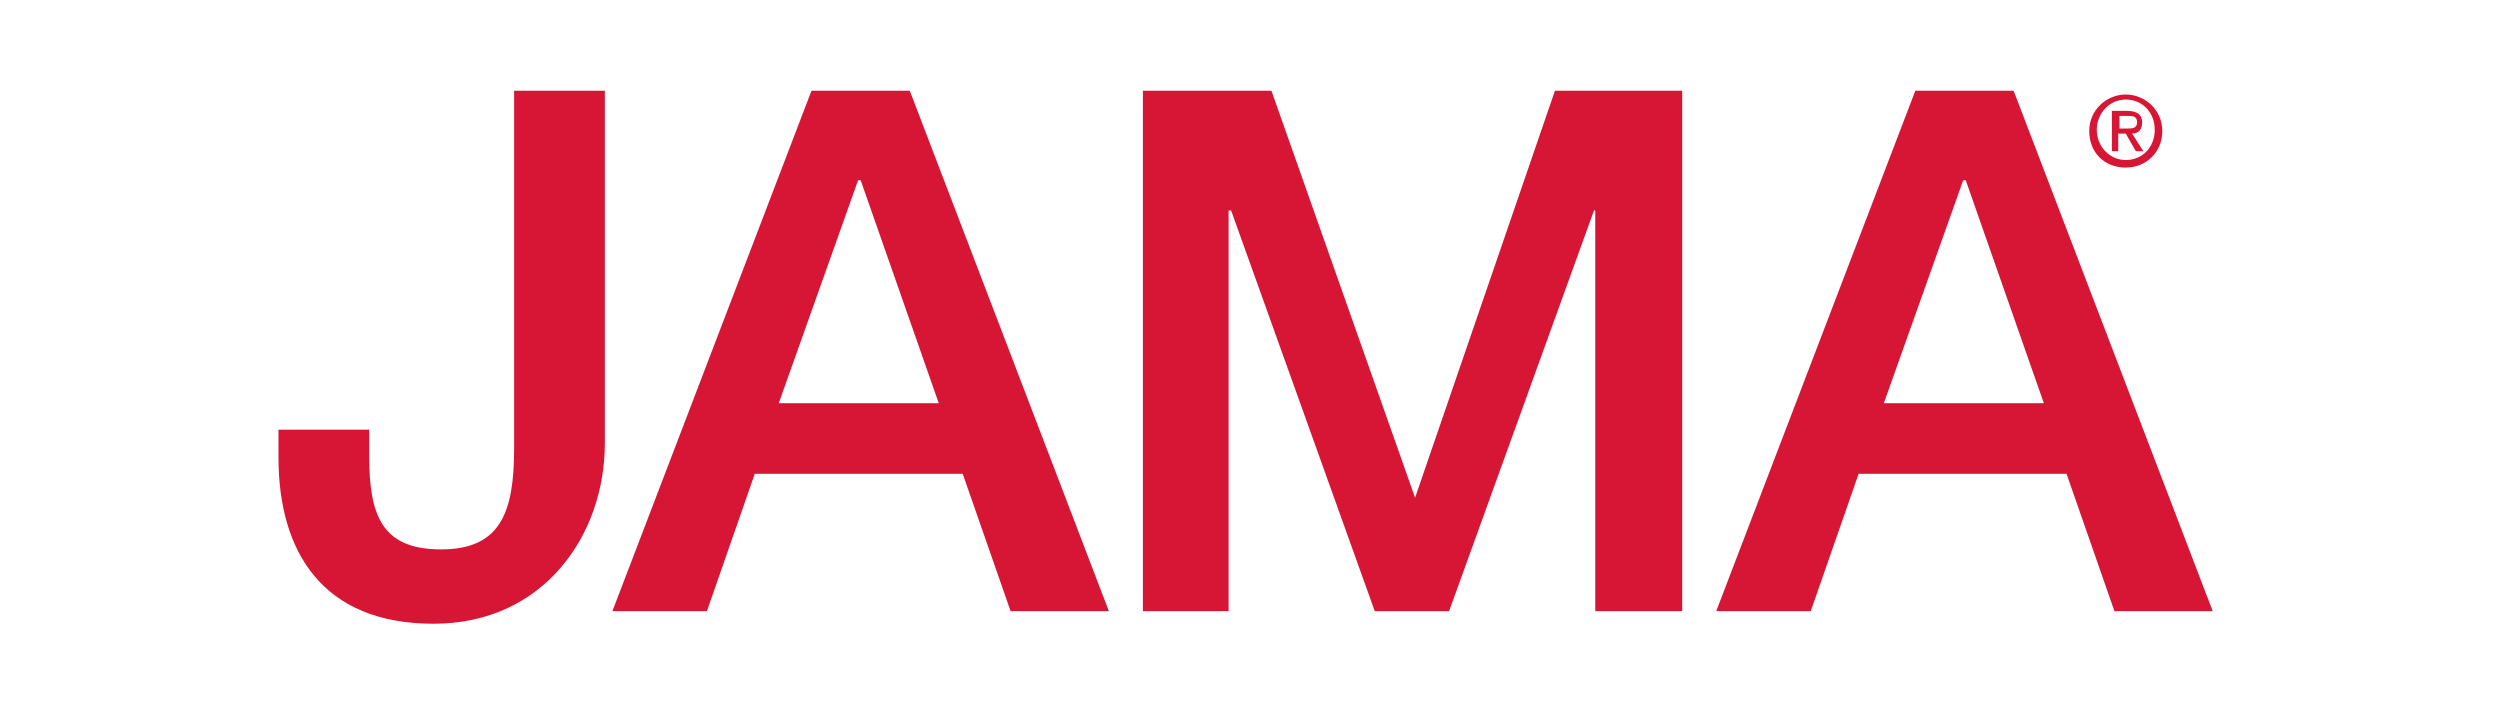
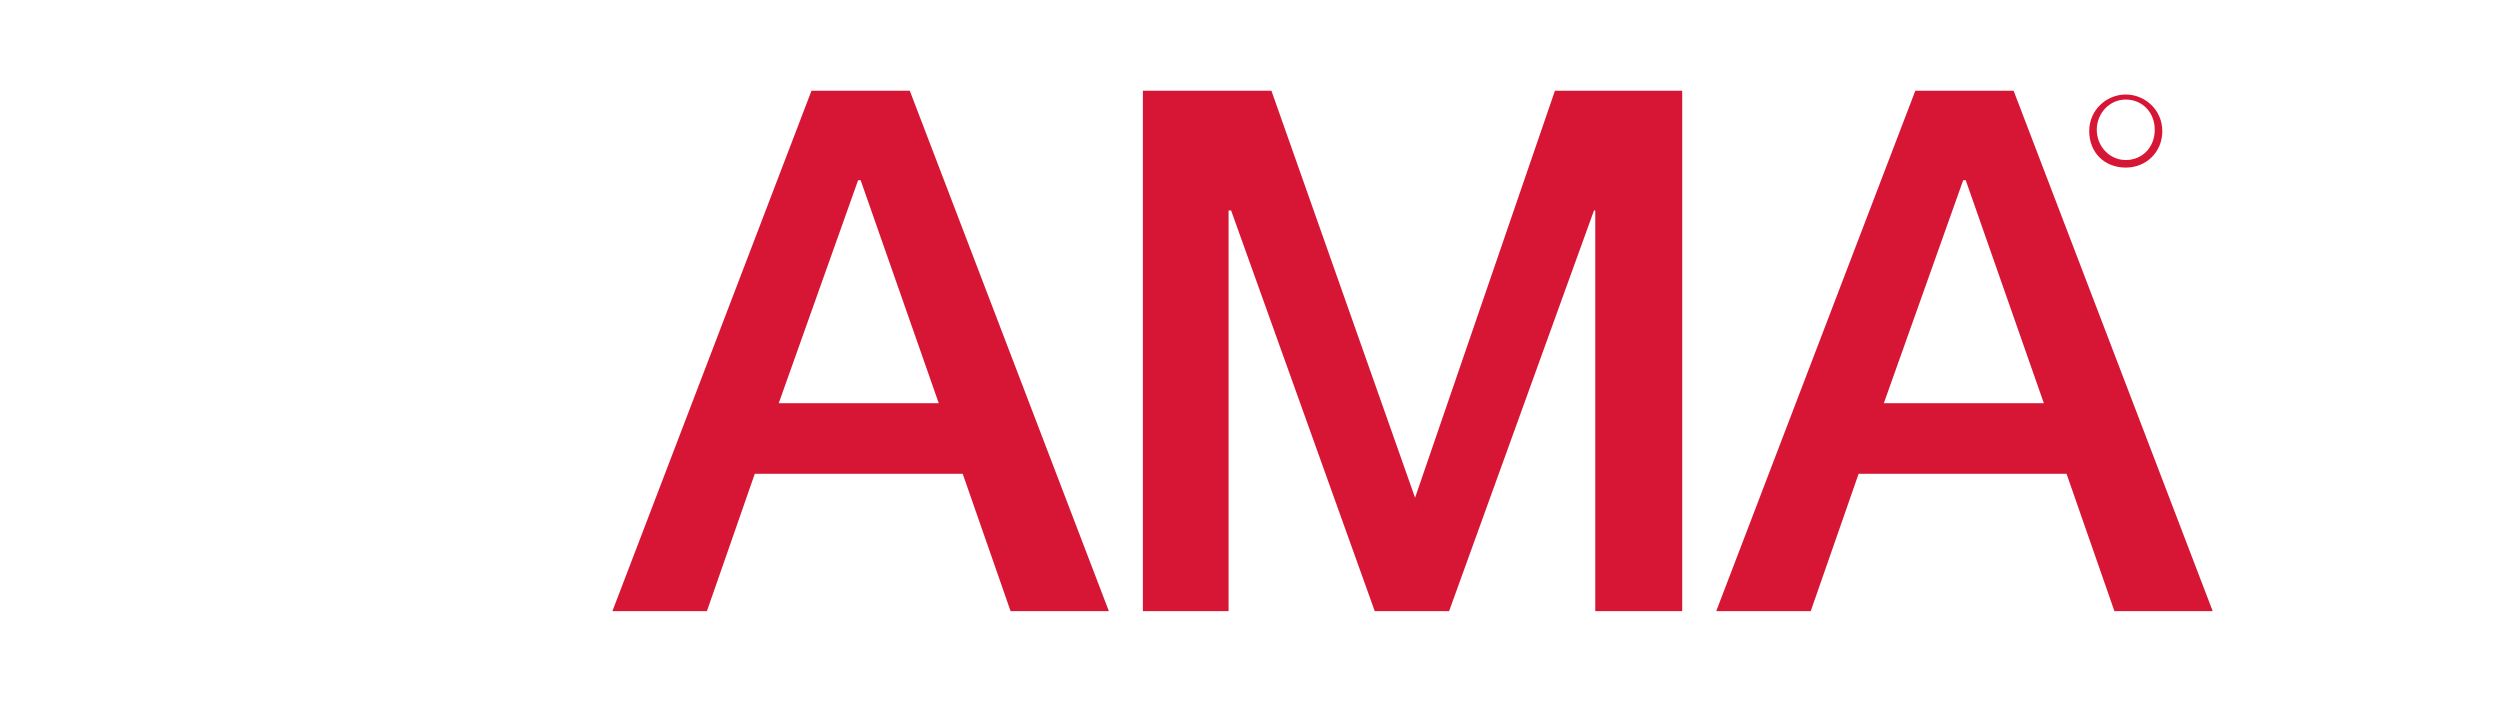
<svg xmlns="http://www.w3.org/2000/svg" version="1.1" viewBox="0 0 198.4 56.7">
  <defs>
    <style>
      .cls-1 {
        fill: #d71635;
        fill-rule: evenodd;
      }
    </style>
  </defs>
  <g>
    <g id="Livello_1">
      <g id="Livello_1-2" data-name="Livello_1">
        <g id="_x2D_Symbols">
          <g id="Logo-_x2F_-JAMA-_x2F_-Reversed">
            <g id="JAMA-Logo-Reversed">
              <g id="Page-1">
                <g id="Group-3">
-                   <path id="Fill-1" class="cls-1" d="M40.8,35.6c0,5.1-1.1,8-5.8,8s-5.7-2.7-5.7-7.4v-2.1h-7.2v2.2c0,7.5,3.5,13.2,12.3,13.2s13.6-7.1,13.6-14.3V7.2h-7.2s0,28.4,0,28.4Z" />
-                 </g>
+                   </g>
                <path id="Fill-4" class="cls-1" d="M61.8,32l6.3-17.7h.2l6.2,17.7s-12.6,0-12.6,0ZM64.4,7.2l-15.8,41.3h7.5l3.8-10.9h16.5l3.8,10.9h7.8l-15.8-41.3s-7.7,0-7.7,0Z" />
                <polygon id="Fill-6" class="cls-1" points="112.3 39.5 112.3 39.5 100.9 7.2 90.7 7.2 90.7 48.5 97.5 48.5 97.5 16.7 97.7 16.7 109.1 48.5 115 48.5 126.5 16.7 126.6 16.7 126.6 48.5 133.5 48.5 133.5 7.2 123.4 7.2 112.3 39.5" />
                <path id="Fill-8" class="cls-1" d="M149.5,32l6.3-17.7h.2l6.2,17.7h-12.6ZM152,7.2l-15.8,41.3h7.5l3.8-10.9h16.5l3.8,10.9h7.8l-15.8-41.3h-7.7Z" />
                <path id="Fill-10" class="cls-1" d="M168.7,7.9c1.3,0,2.3,1,2.3,2.4s-1,2.4-2.3,2.4-2.3-1.1-2.3-2.4,1-2.4,2.3-2.4M168.7,13.3c1.6,0,2.9-1.2,2.9-2.9s-1.4-2.9-2.9-2.9-2.9,1.2-2.9,2.9,1.2,2.9,2.9,2.9" />
-                 <path id="Fill-12" class="cls-1" d="M168.2,9.2h.7c.3,0,.7,0,.7.5s-.4.5-.8.5h-.6v-1h0ZM168.2,10.6h.5l.8,1.4h.6l-.9-1.4c.5,0,.8-.3.8-.9s-.4-.9-1.2-.9h-1.2v3.2h.5v-1.4Z" />
              </g>
            </g>
          </g>
        </g>
      </g>
    </g>
  </g>
</svg>